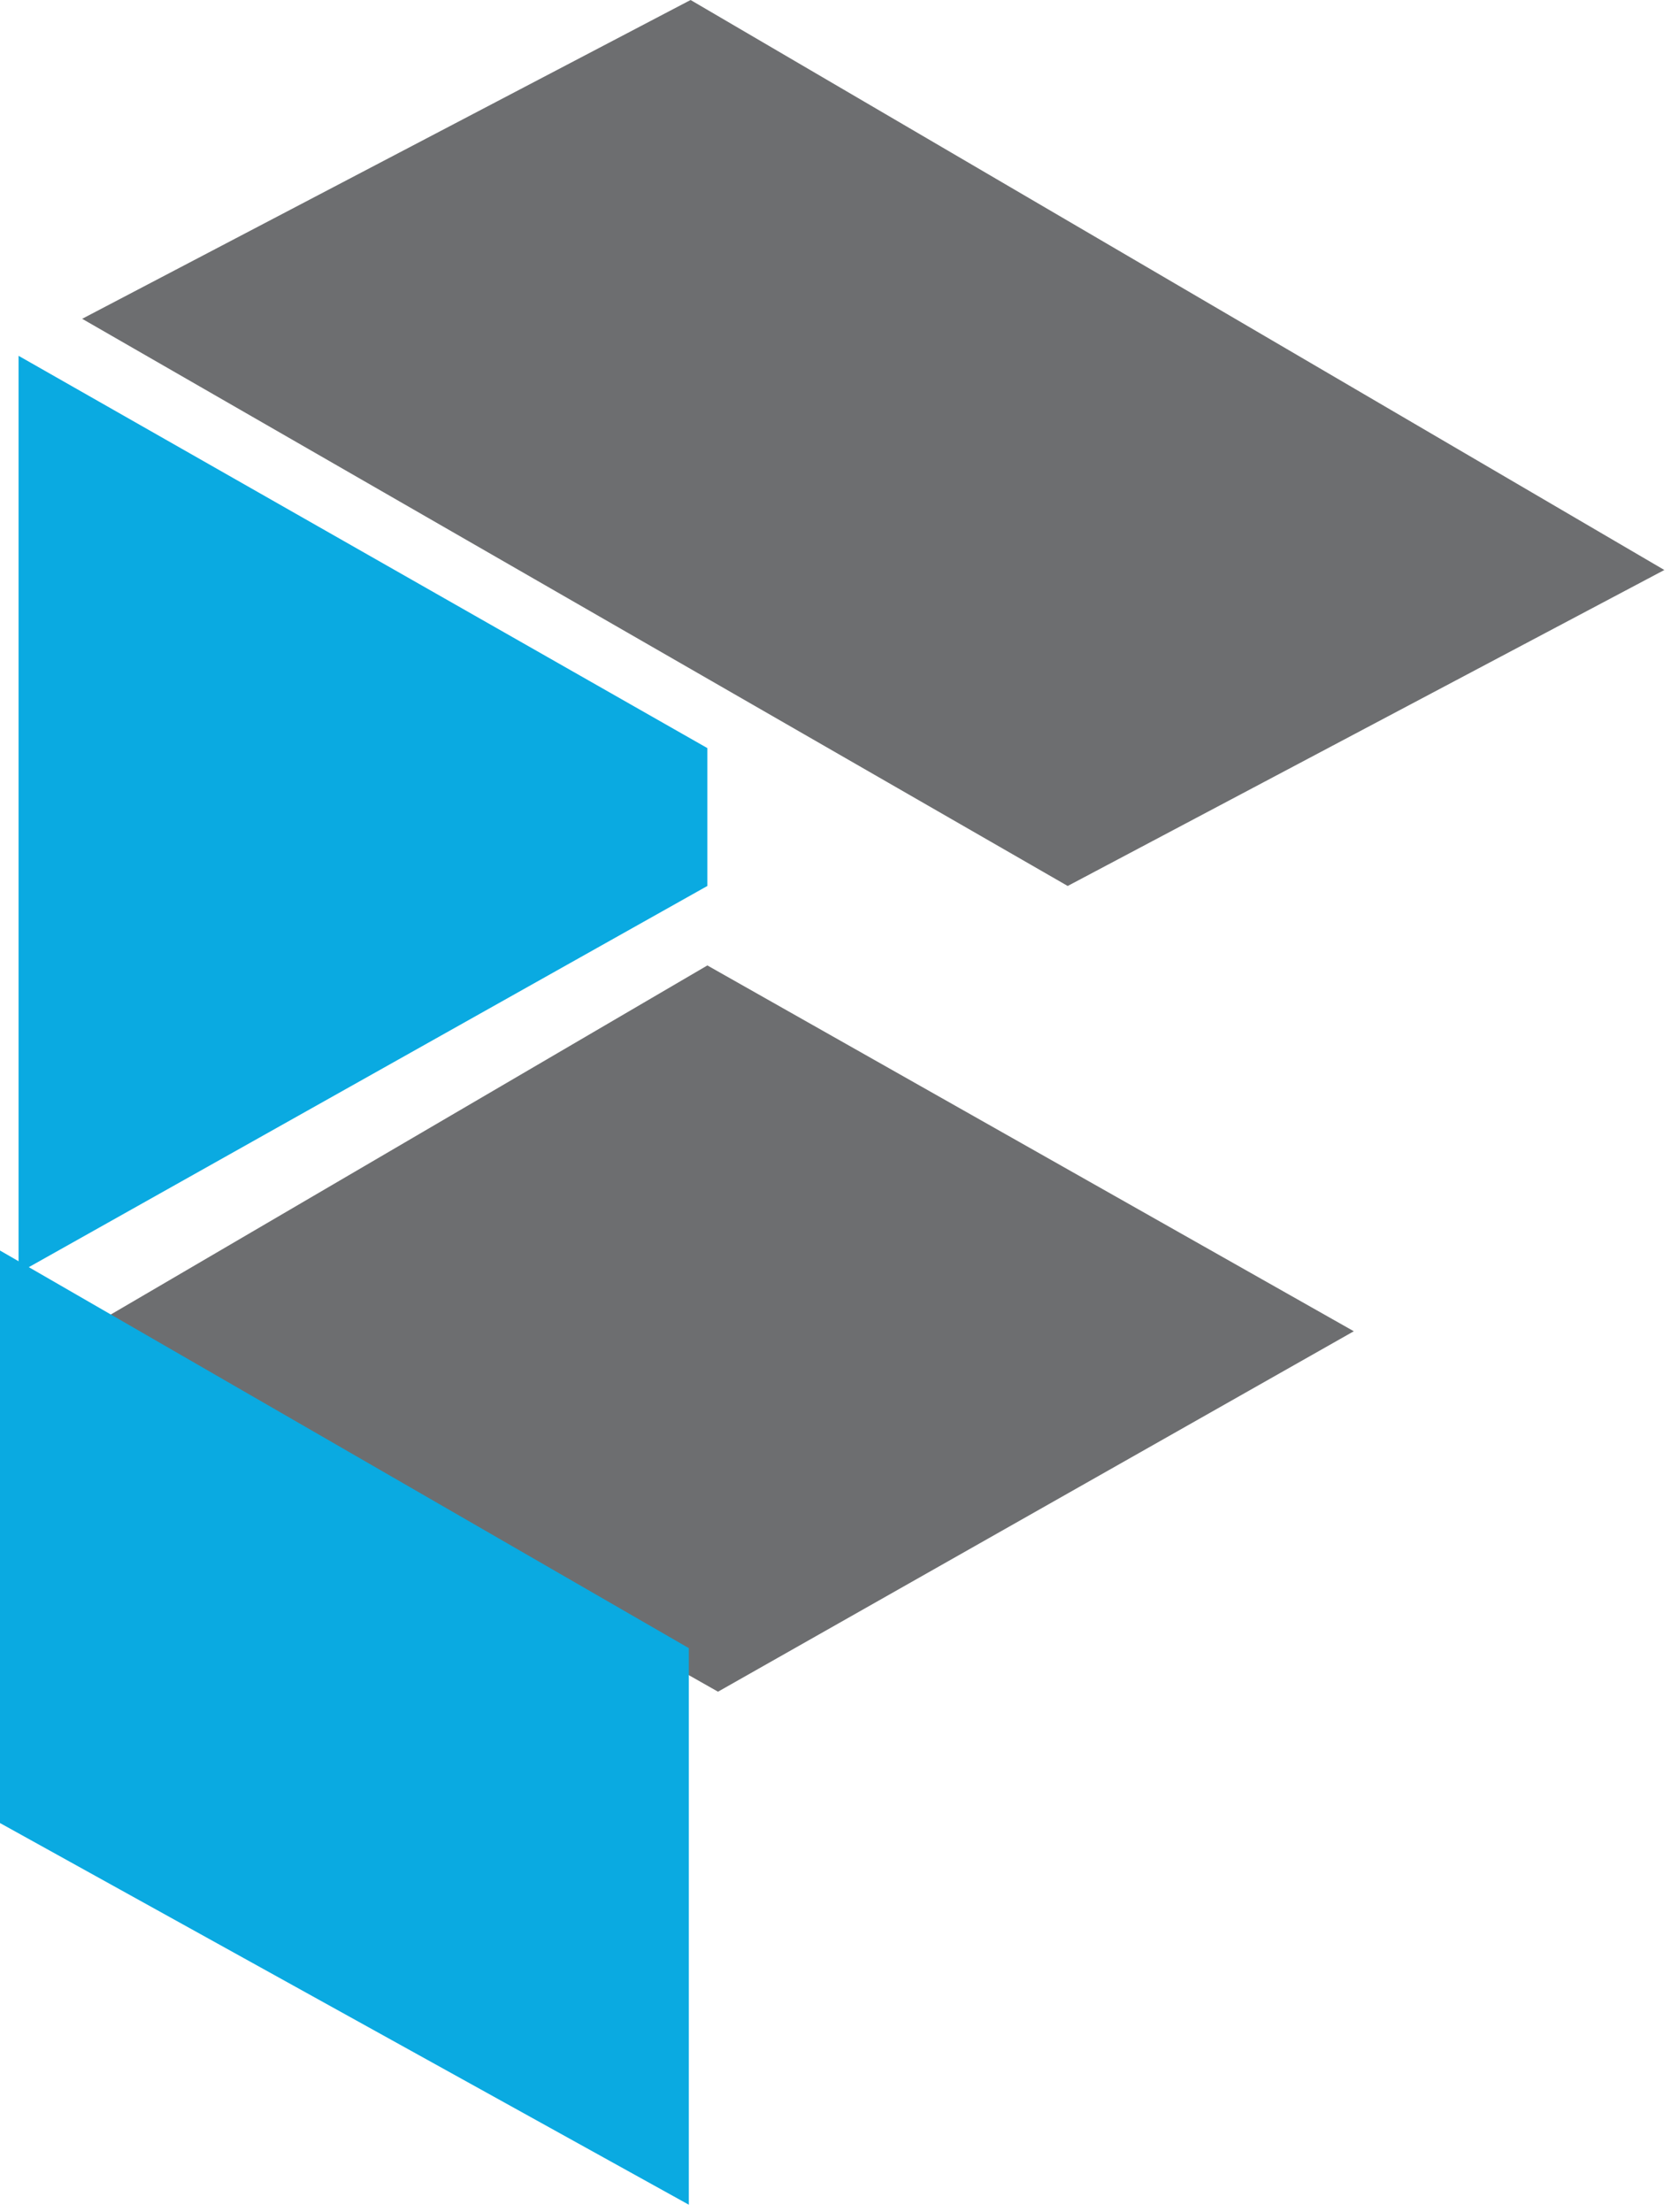
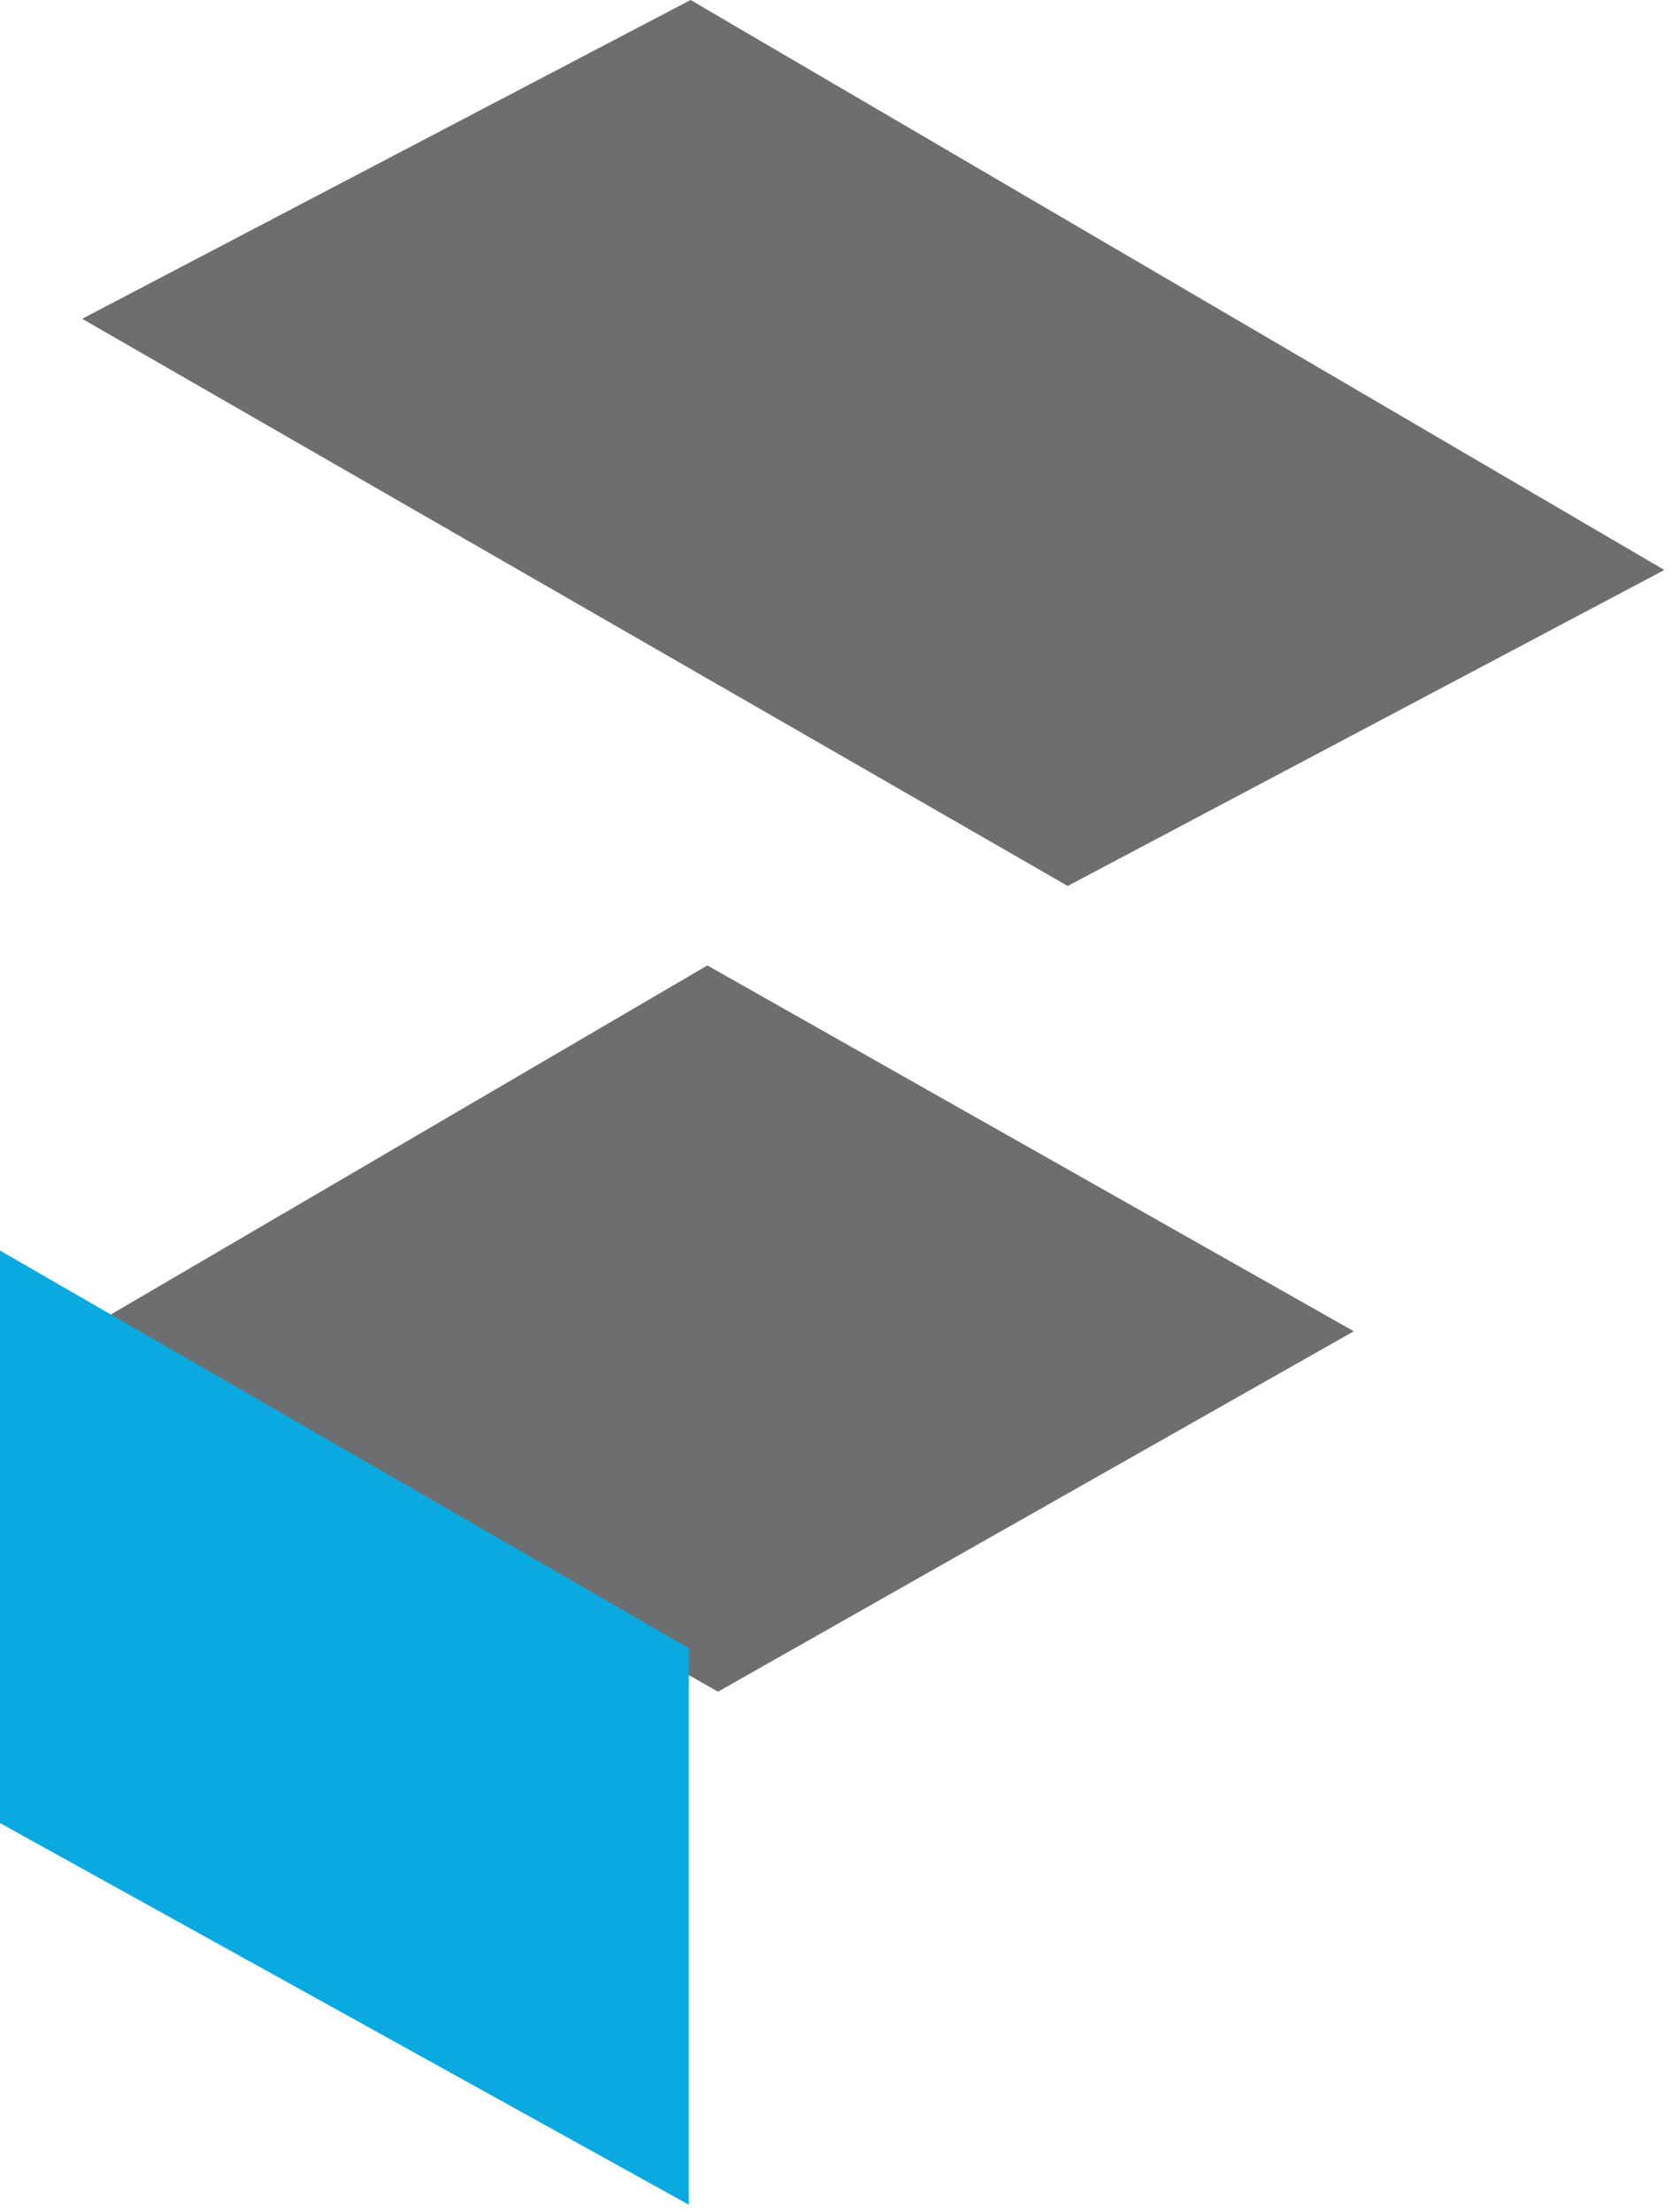
<svg xmlns="http://www.w3.org/2000/svg" width="100%" height="100%" viewBox="0 0 195 258" xml:space="preserve" style="fill-rule:evenodd;clip-rule:evenodd;stroke-linejoin:round;stroke-miterlimit:2;">
  <path d="M124.597,103.346l-115.009,-66.159l71,-37.187l113.634,66.488" style="fill:#6d6e70;fill-rule:nonzero;" />
-   <path d="M2.165,41.503l80.383,45.762l0,16.08l-80.383,45.137l0,-106.979Z" style="fill:#0aaae1;fill-rule:nonzero;" />
  <path d="M157.985,155.287l-74.196,42.045l-74.2,-42.045l72.958,-42.671l75.438,42.671Z" style="fill:#6d6e70;fill-rule:nonzero;" />
  <path d="M-0,145.871l80.383,46.379l0,64.925l-80.383,-44.521l-0,-66.783Z" style="fill:#0aaae1;fill-rule:nonzero;" />
</svg>